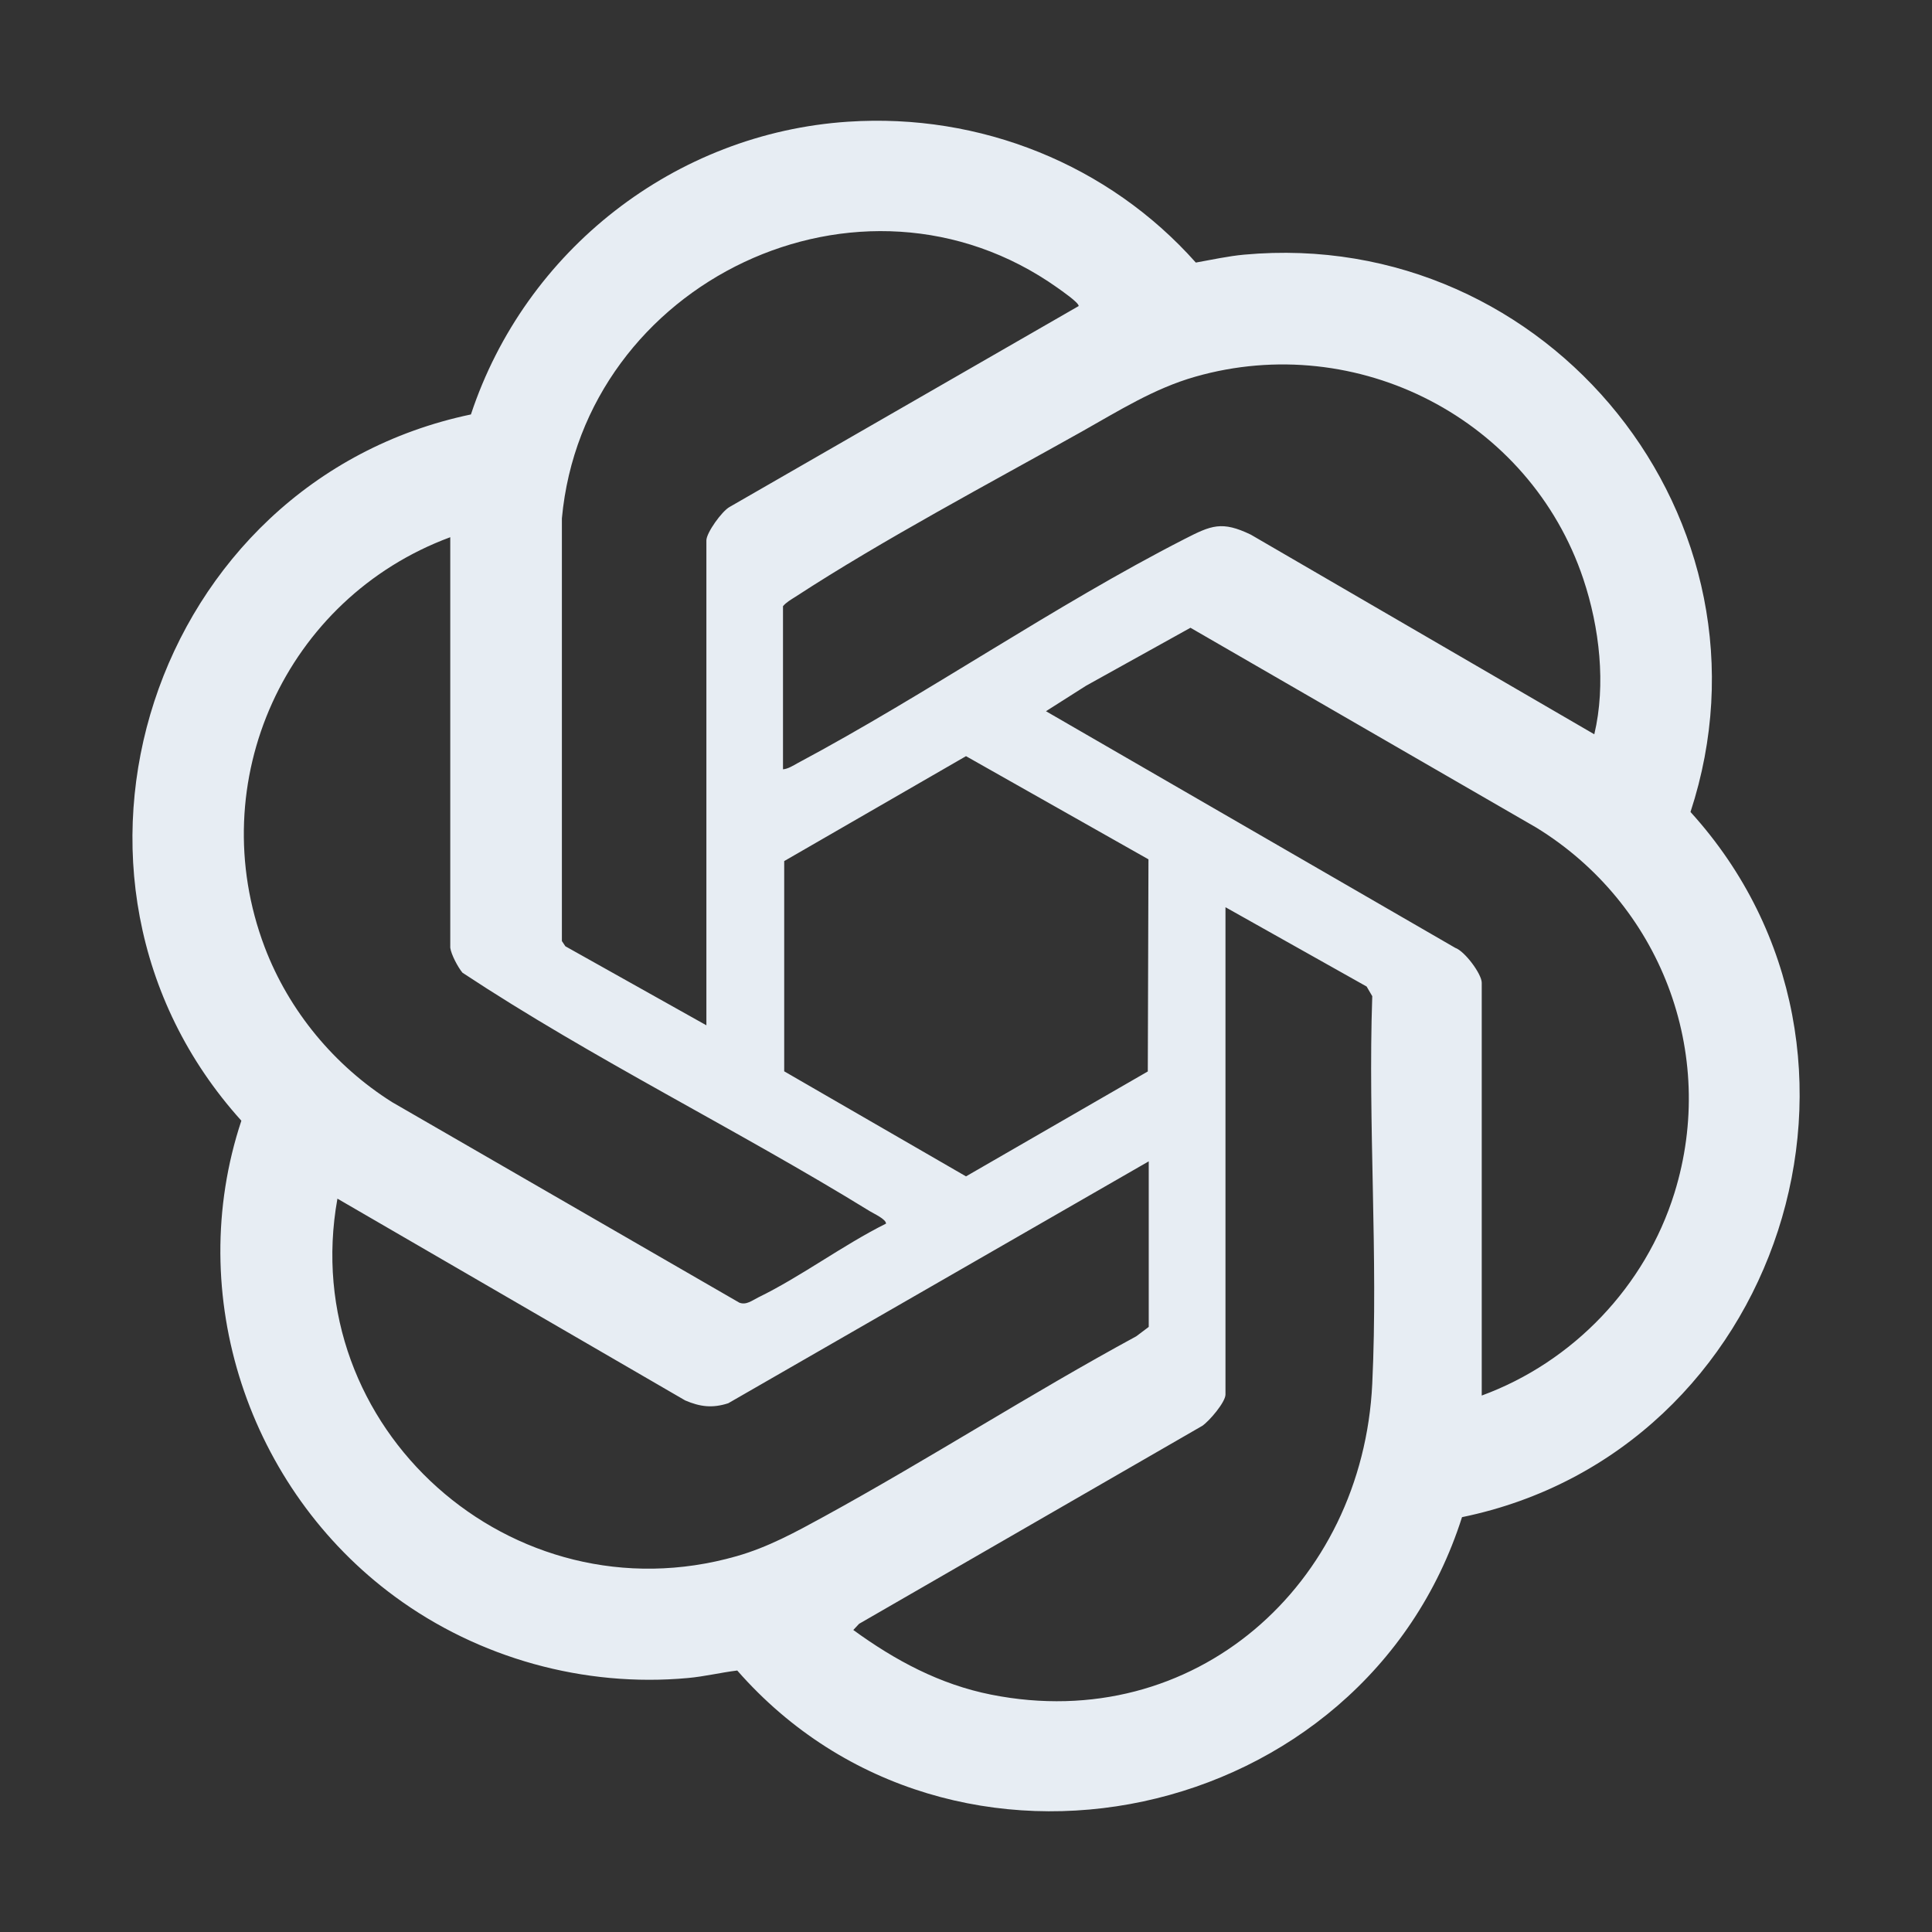
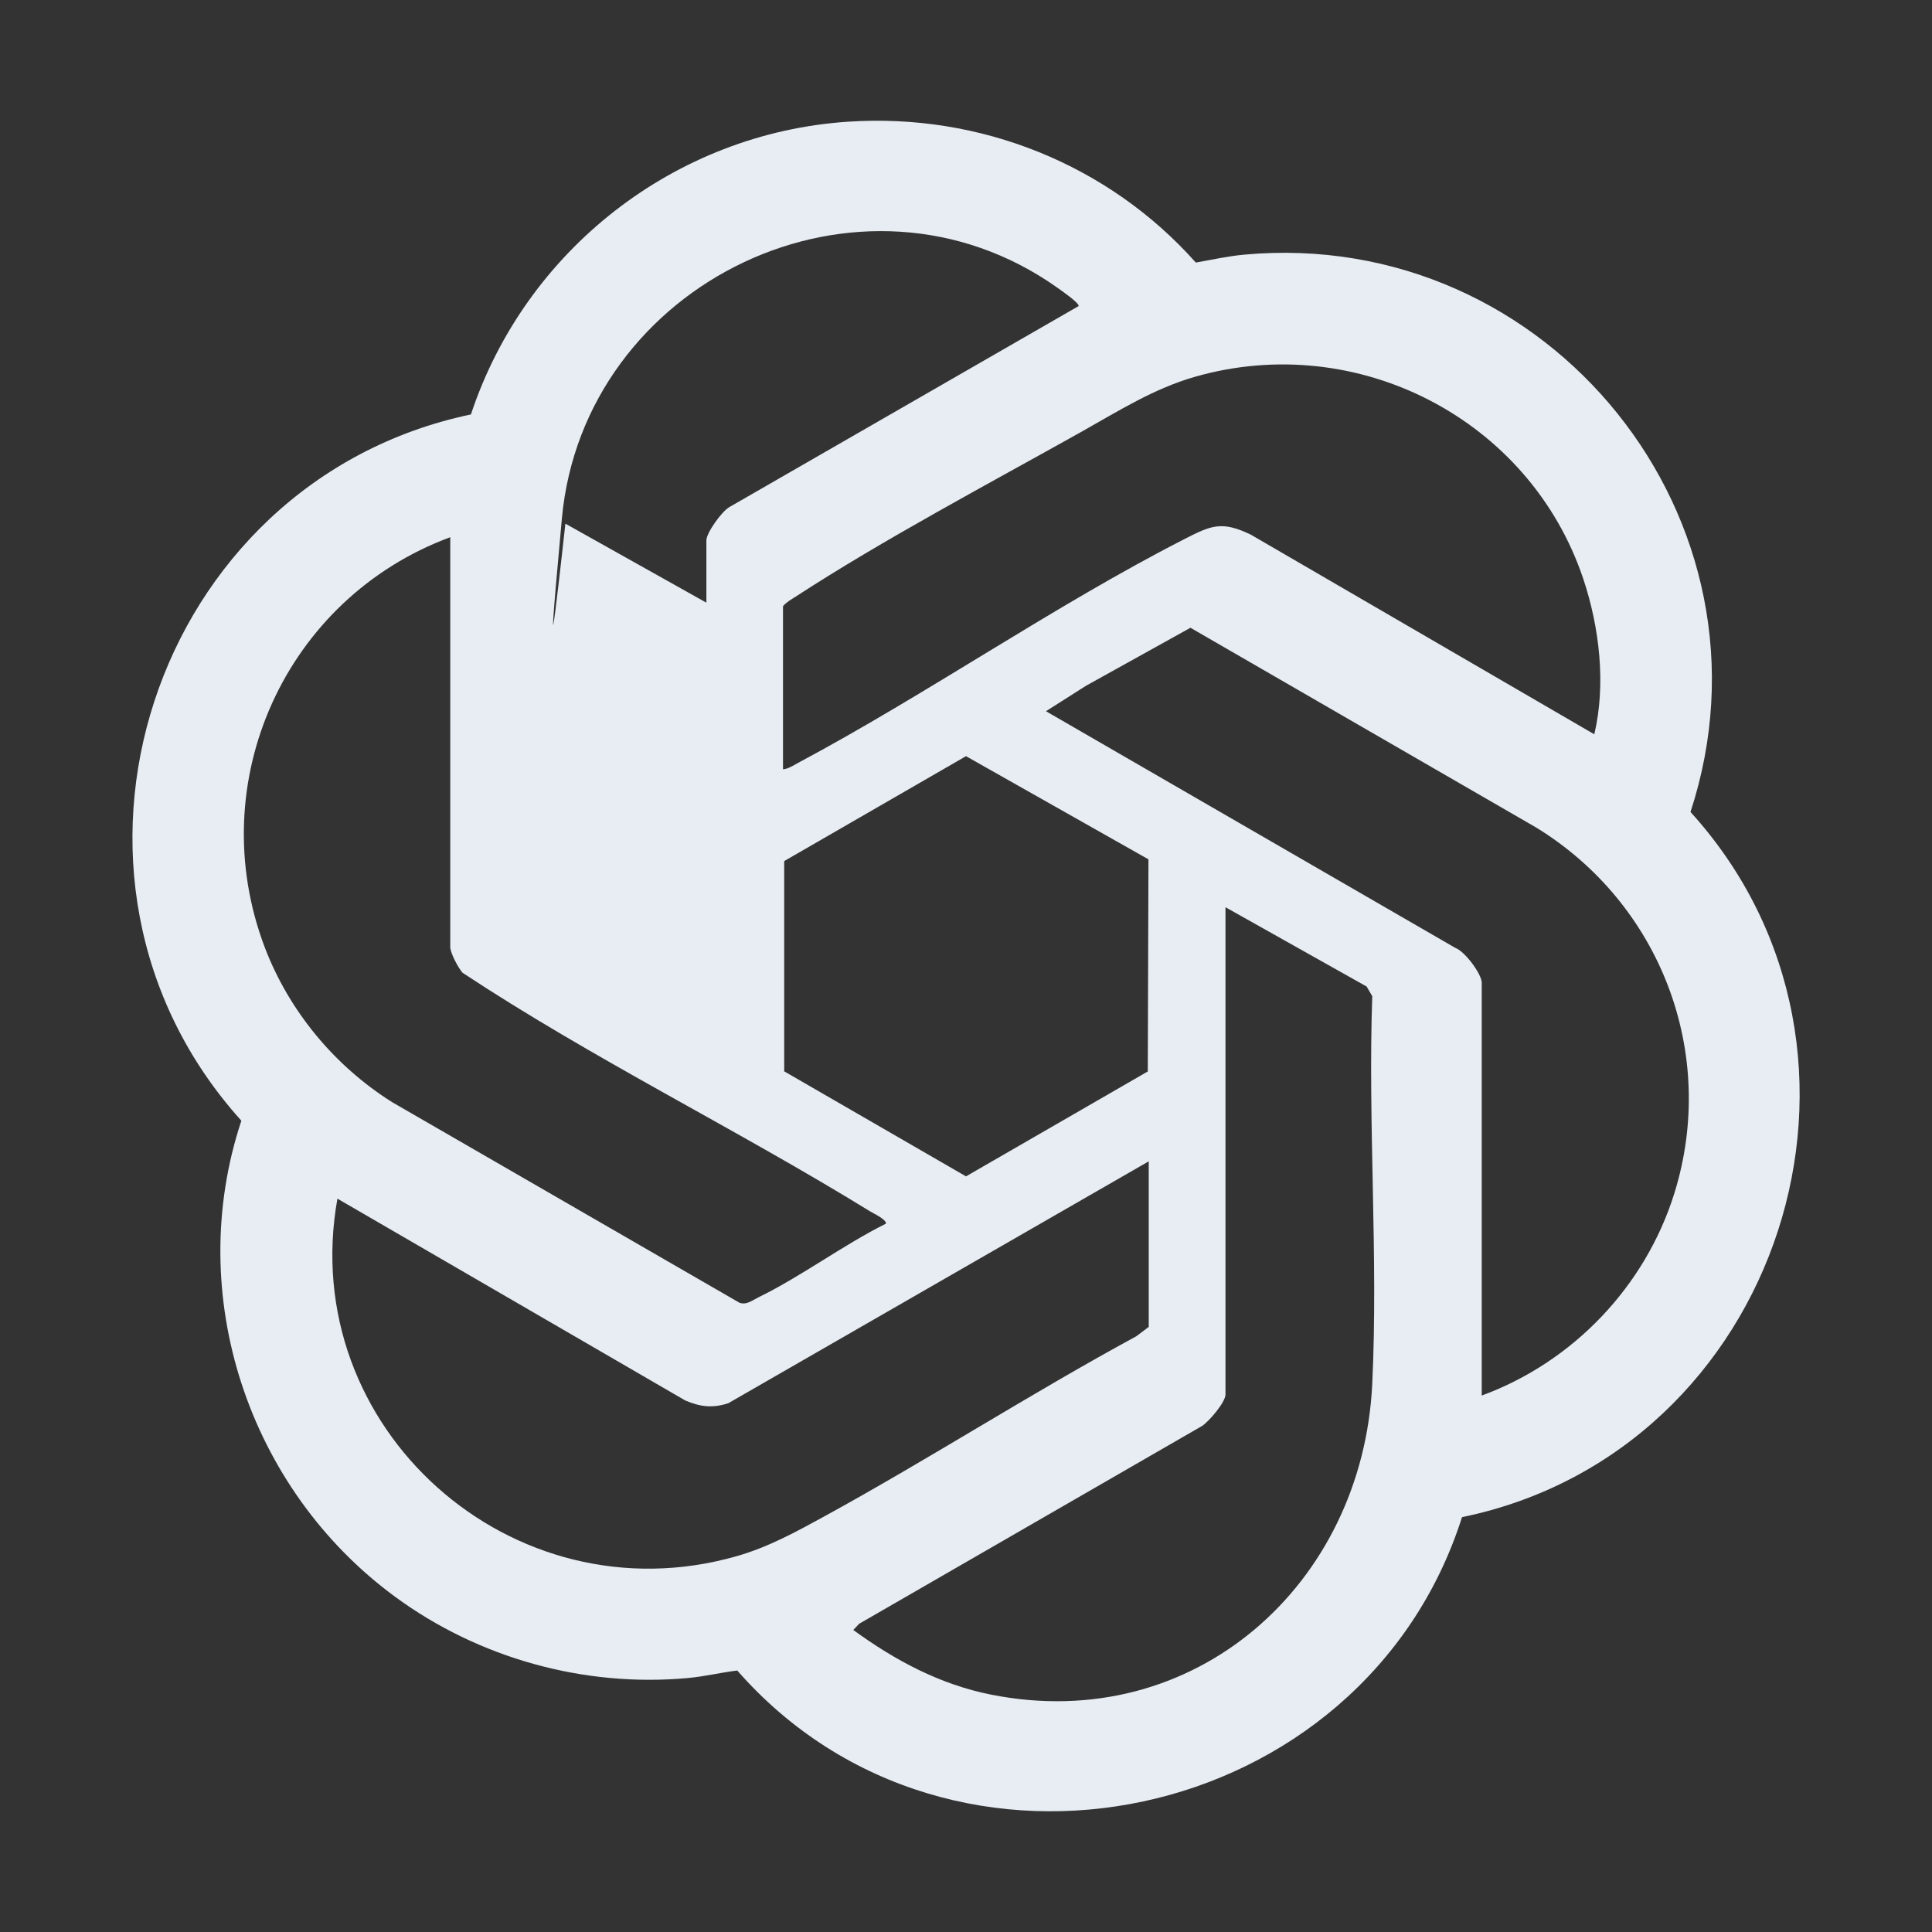
<svg xmlns="http://www.w3.org/2000/svg" id="Layer_1" viewBox="0 0 144 144">
  <rect x="0" y="0" width="144" height="144" fill="#333333" stroke="none" />
  <defs>
    <style>.cls-1{fill:#e7edf3;}</style>
  </defs>
  <g id="EoDQSF.tif">
-     <path class="cls-1" d="M63.23,9.07c9.82-.65,19.39,3.18,25.9,10.5,1.19-.21,2.4-.48,3.6-.59,22.74-2.08,40.38,19.82,33.27,41.54,16.36,18.01,6.71,47.68-17.03,52.56-7.32,23-38.02,29.69-54.02,11.43-1.22.15-2.45.45-3.68.56-7.74.71-15.6-1.48-21.84-6.07-10.91-8.02-15.75-22.49-11.44-35.47C1.63,65.4,11.34,35.88,35.1,30.89c4.05-12.23,15.2-20.97,28.12-21.82ZM52.65,76.43v-36.15c0-.57,1.16-2.19,1.74-2.5l26.01-14.97c0-.27-1.28-1.14-1.58-1.36-14.66-10.4-35.32-.43-36.94,17.19v31.5s.26.39.26.39l10.51,5.89ZM58.36,45.18v12.16c.38-.03.76-.28,1.09-.46,9.69-5.17,19.11-11.73,28.83-16.7,2.01-1.03,2.79-1.37,4.95-.33l25.6,14.88c.88-3.71.39-7.96-.82-11.58-3.99-11.91-16.83-18.53-28.93-15.07-3.06.87-5.73,2.56-8.47,4.1-6.85,3.84-14.82,8.06-21.32,12.3-.33.21-.67.4-.93.7ZM33.56,70.64v-30.6c-12.27,4.54-18.51,18.22-13.83,30.56,1.81,4.76,5.21,8.85,9.5,11.55l25.87,14.94c.52.21.97-.17,1.42-.39,3.2-1.56,6.31-3.9,9.52-5.5,0-.33-.89-.73-1.2-.92-9.97-6.14-20.62-11.34-30.37-17.78-.34-.41-.84-1.35-.91-1.86ZM110.43,104.02c6.82-2.5,12.21-8.15,14.37-15.09,3.25-10.46-1.06-21.58-10.3-27.25l-25.77-14.89-7.78,4.32-2.99,1.9,30.51,17.64c.71.25,1.97,1.95,1.97,2.6v30.77ZM85.6,64.05l-13.6-7.69-13.55,7.82v15.67s13.55,7.83,13.55,7.83l13.55-7.82.05-15.81ZM91.34,67.62v36.32c0,.57-1.22,2-1.74,2.34l-25.57,14.75-.43.46c3.12,2.27,6.45,4.06,10.28,4.82,15.15,3.01,27.69-8.21,28.4-23.18.45-9.5-.33-19.34,0-28.88l-.42-.72-10.5-5.9ZM85.62,98.88v-12.32l-31.34,18.03c-1.18.38-2.09.27-3.21-.21l-25.92-15.04c-3.07,17.08,13.01,31.43,29.75,26.65,2.35-.67,4.39-1.79,6.51-2.95,7.85-4.3,15.41-9.17,23.28-13.44l.93-.7Z" />
+     <path class="cls-1" d="M63.23,9.07c9.82-.65,19.39,3.18,25.9,10.5,1.19-.21,2.4-.48,3.6-.59,22.74-2.08,40.38,19.82,33.27,41.54,16.36,18.01,6.71,47.68-17.03,52.56-7.32,23-38.02,29.69-54.02,11.43-1.22.15-2.45.45-3.68.56-7.74.71-15.6-1.48-21.84-6.07-10.91-8.02-15.75-22.49-11.44-35.47C1.63,65.4,11.34,35.88,35.1,30.89c4.05-12.23,15.2-20.97,28.12-21.82ZM52.65,76.43v-36.15c0-.57,1.16-2.19,1.74-2.5l26.01-14.97c0-.27-1.28-1.14-1.58-1.36-14.66-10.4-35.32-.43-36.94,17.19s.26.39.26.39l10.51,5.89ZM58.36,45.18v12.16c.38-.03.76-.28,1.09-.46,9.69-5.17,19.11-11.73,28.83-16.7,2.01-1.03,2.79-1.37,4.95-.33l25.6,14.88c.88-3.71.39-7.96-.82-11.58-3.99-11.91-16.83-18.53-28.93-15.07-3.06.87-5.73,2.56-8.47,4.1-6.85,3.84-14.82,8.06-21.32,12.3-.33.21-.67.4-.93.7ZM33.56,70.64v-30.6c-12.27,4.54-18.51,18.22-13.83,30.56,1.81,4.76,5.21,8.85,9.5,11.55l25.87,14.94c.52.21.97-.17,1.42-.39,3.2-1.56,6.31-3.9,9.52-5.5,0-.33-.89-.73-1.2-.92-9.97-6.14-20.62-11.34-30.37-17.78-.34-.41-.84-1.35-.91-1.86ZM110.43,104.02c6.82-2.5,12.21-8.15,14.37-15.09,3.25-10.46-1.06-21.58-10.3-27.25l-25.77-14.89-7.78,4.32-2.99,1.9,30.51,17.64c.71.25,1.97,1.95,1.97,2.6v30.77ZM85.6,64.05l-13.6-7.69-13.55,7.82v15.67s13.55,7.83,13.55,7.83l13.55-7.82.05-15.81ZM91.34,67.62v36.32c0,.57-1.22,2-1.74,2.34l-25.57,14.75-.43.46c3.12,2.27,6.45,4.06,10.28,4.82,15.15,3.01,27.69-8.21,28.4-23.18.45-9.5-.33-19.34,0-28.88l-.42-.72-10.5-5.9ZM85.62,98.88v-12.32l-31.34,18.03c-1.18.38-2.09.27-3.21-.21l-25.92-15.04c-3.07,17.08,13.01,31.43,29.75,26.65,2.35-.67,4.39-1.79,6.51-2.95,7.85-4.3,15.41-9.17,23.28-13.44l.93-.7Z" />
  </g>
</svg>